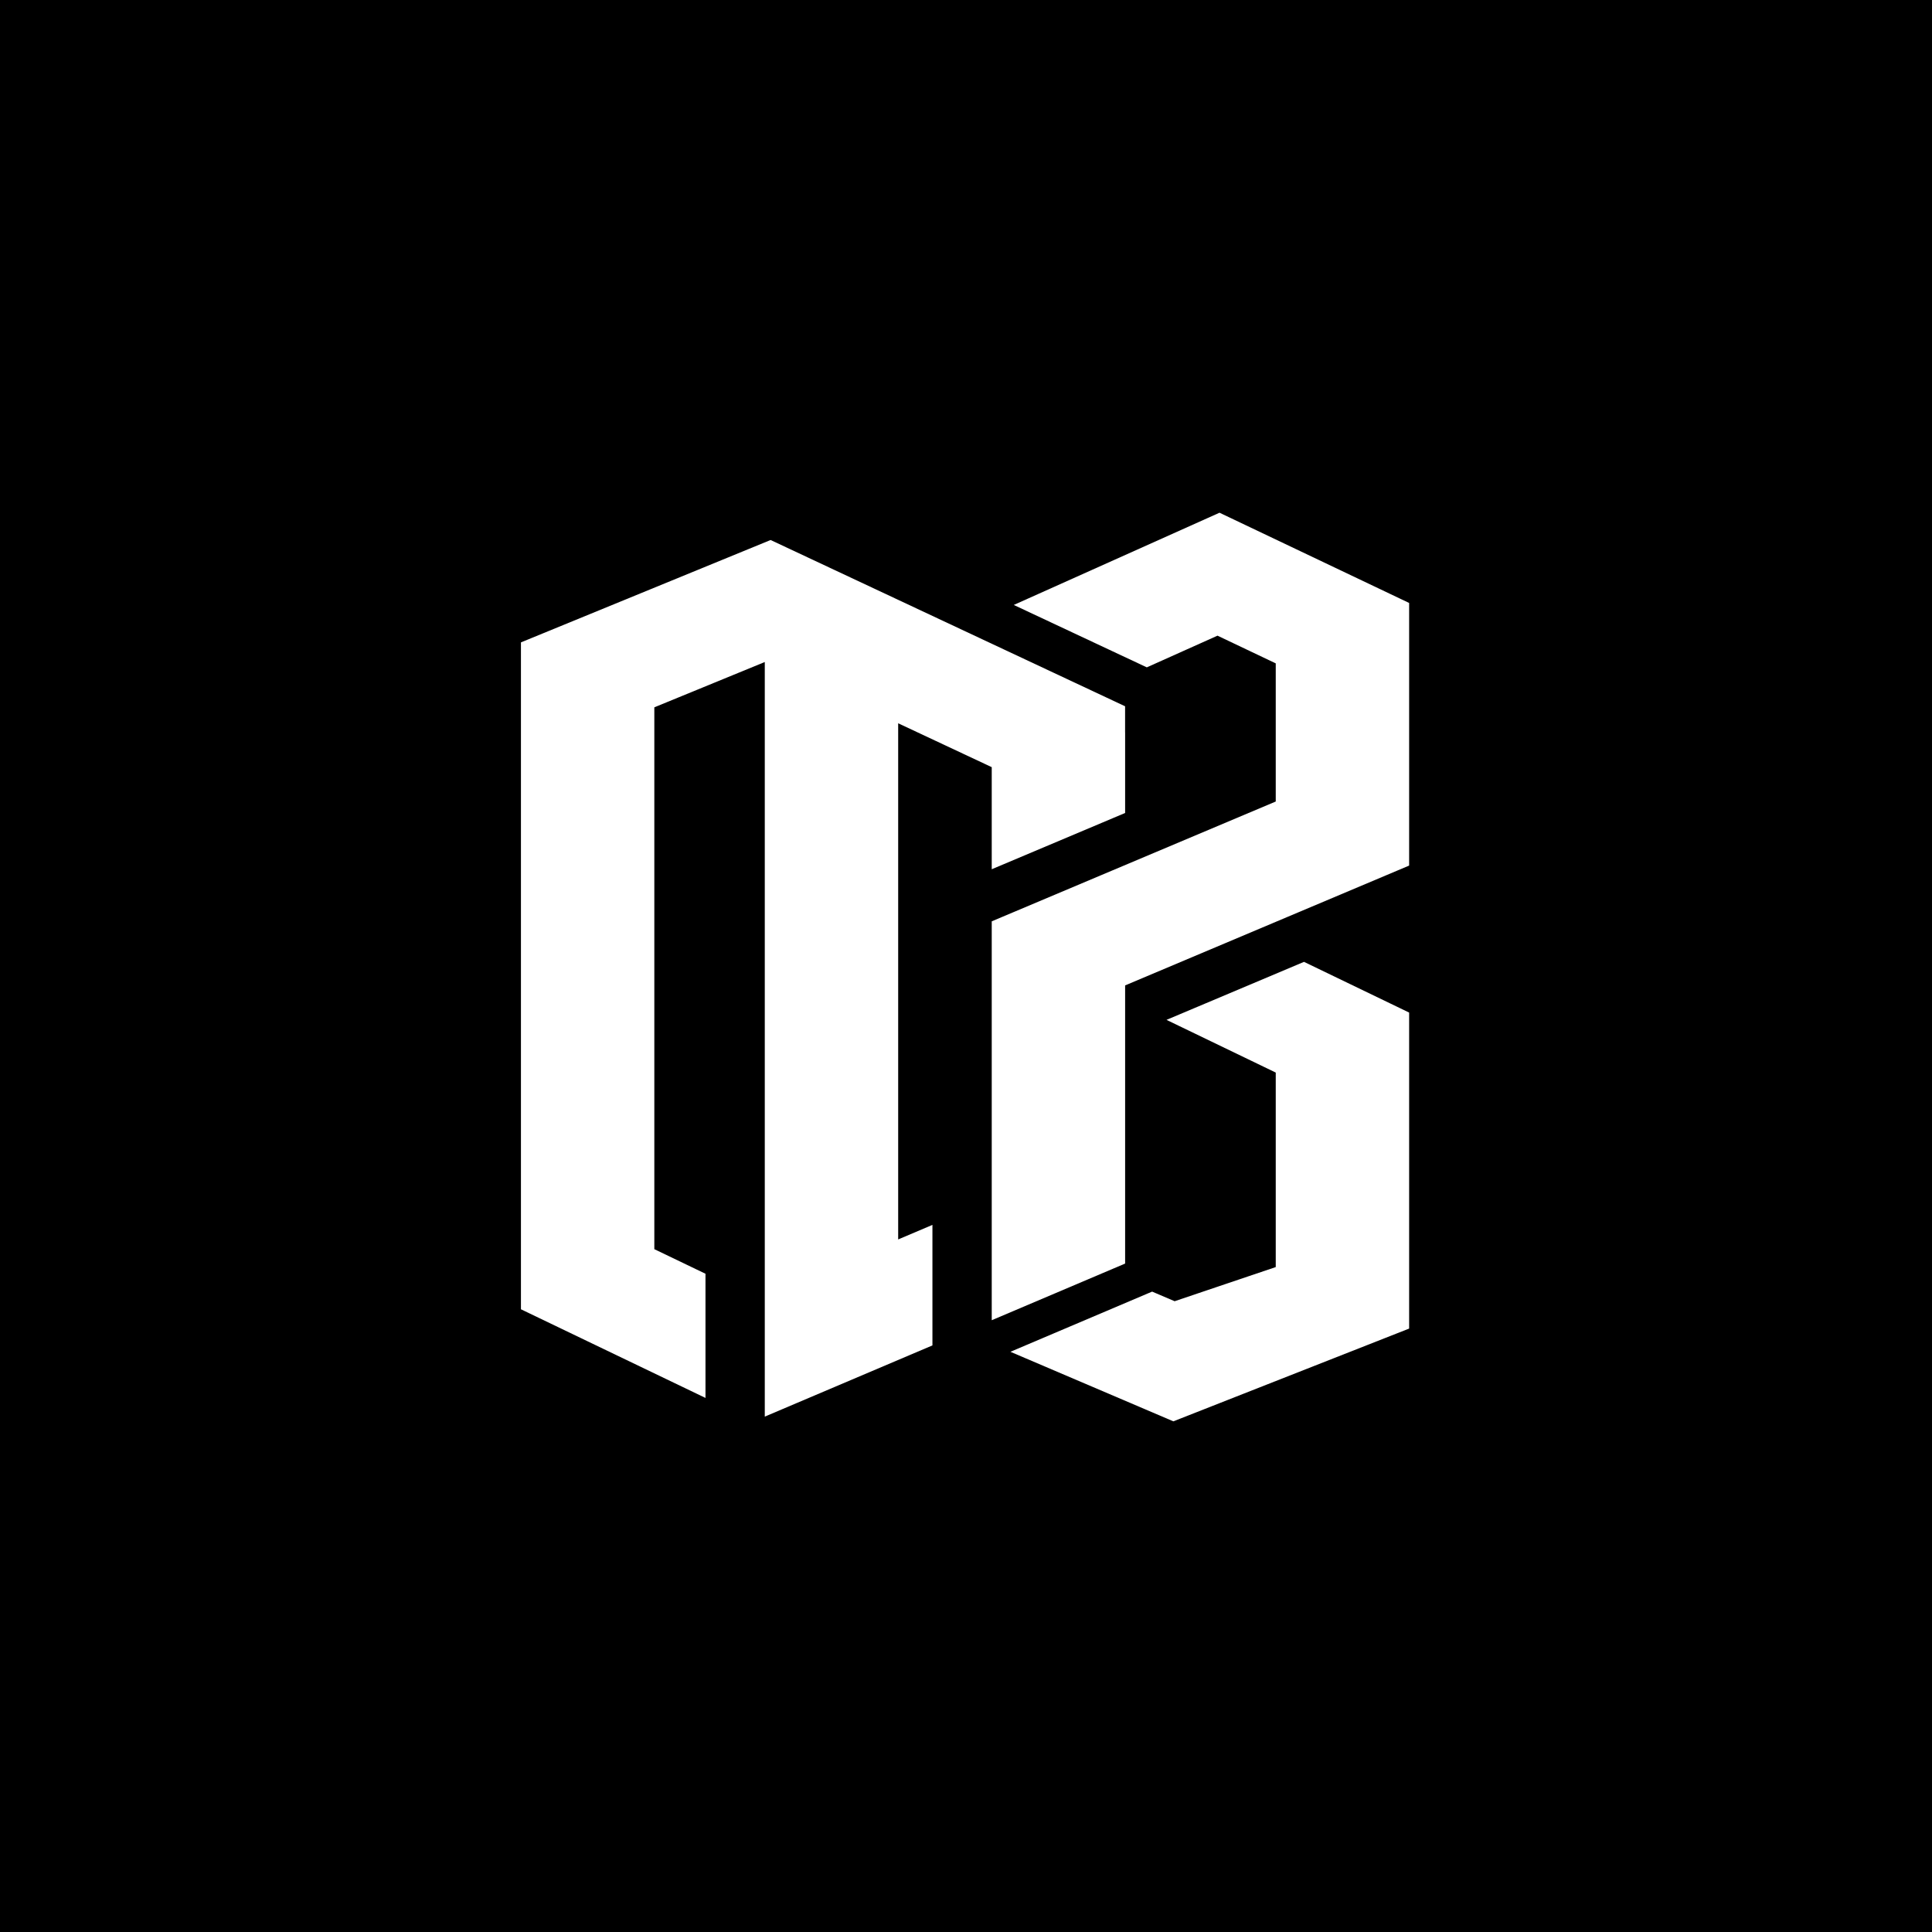
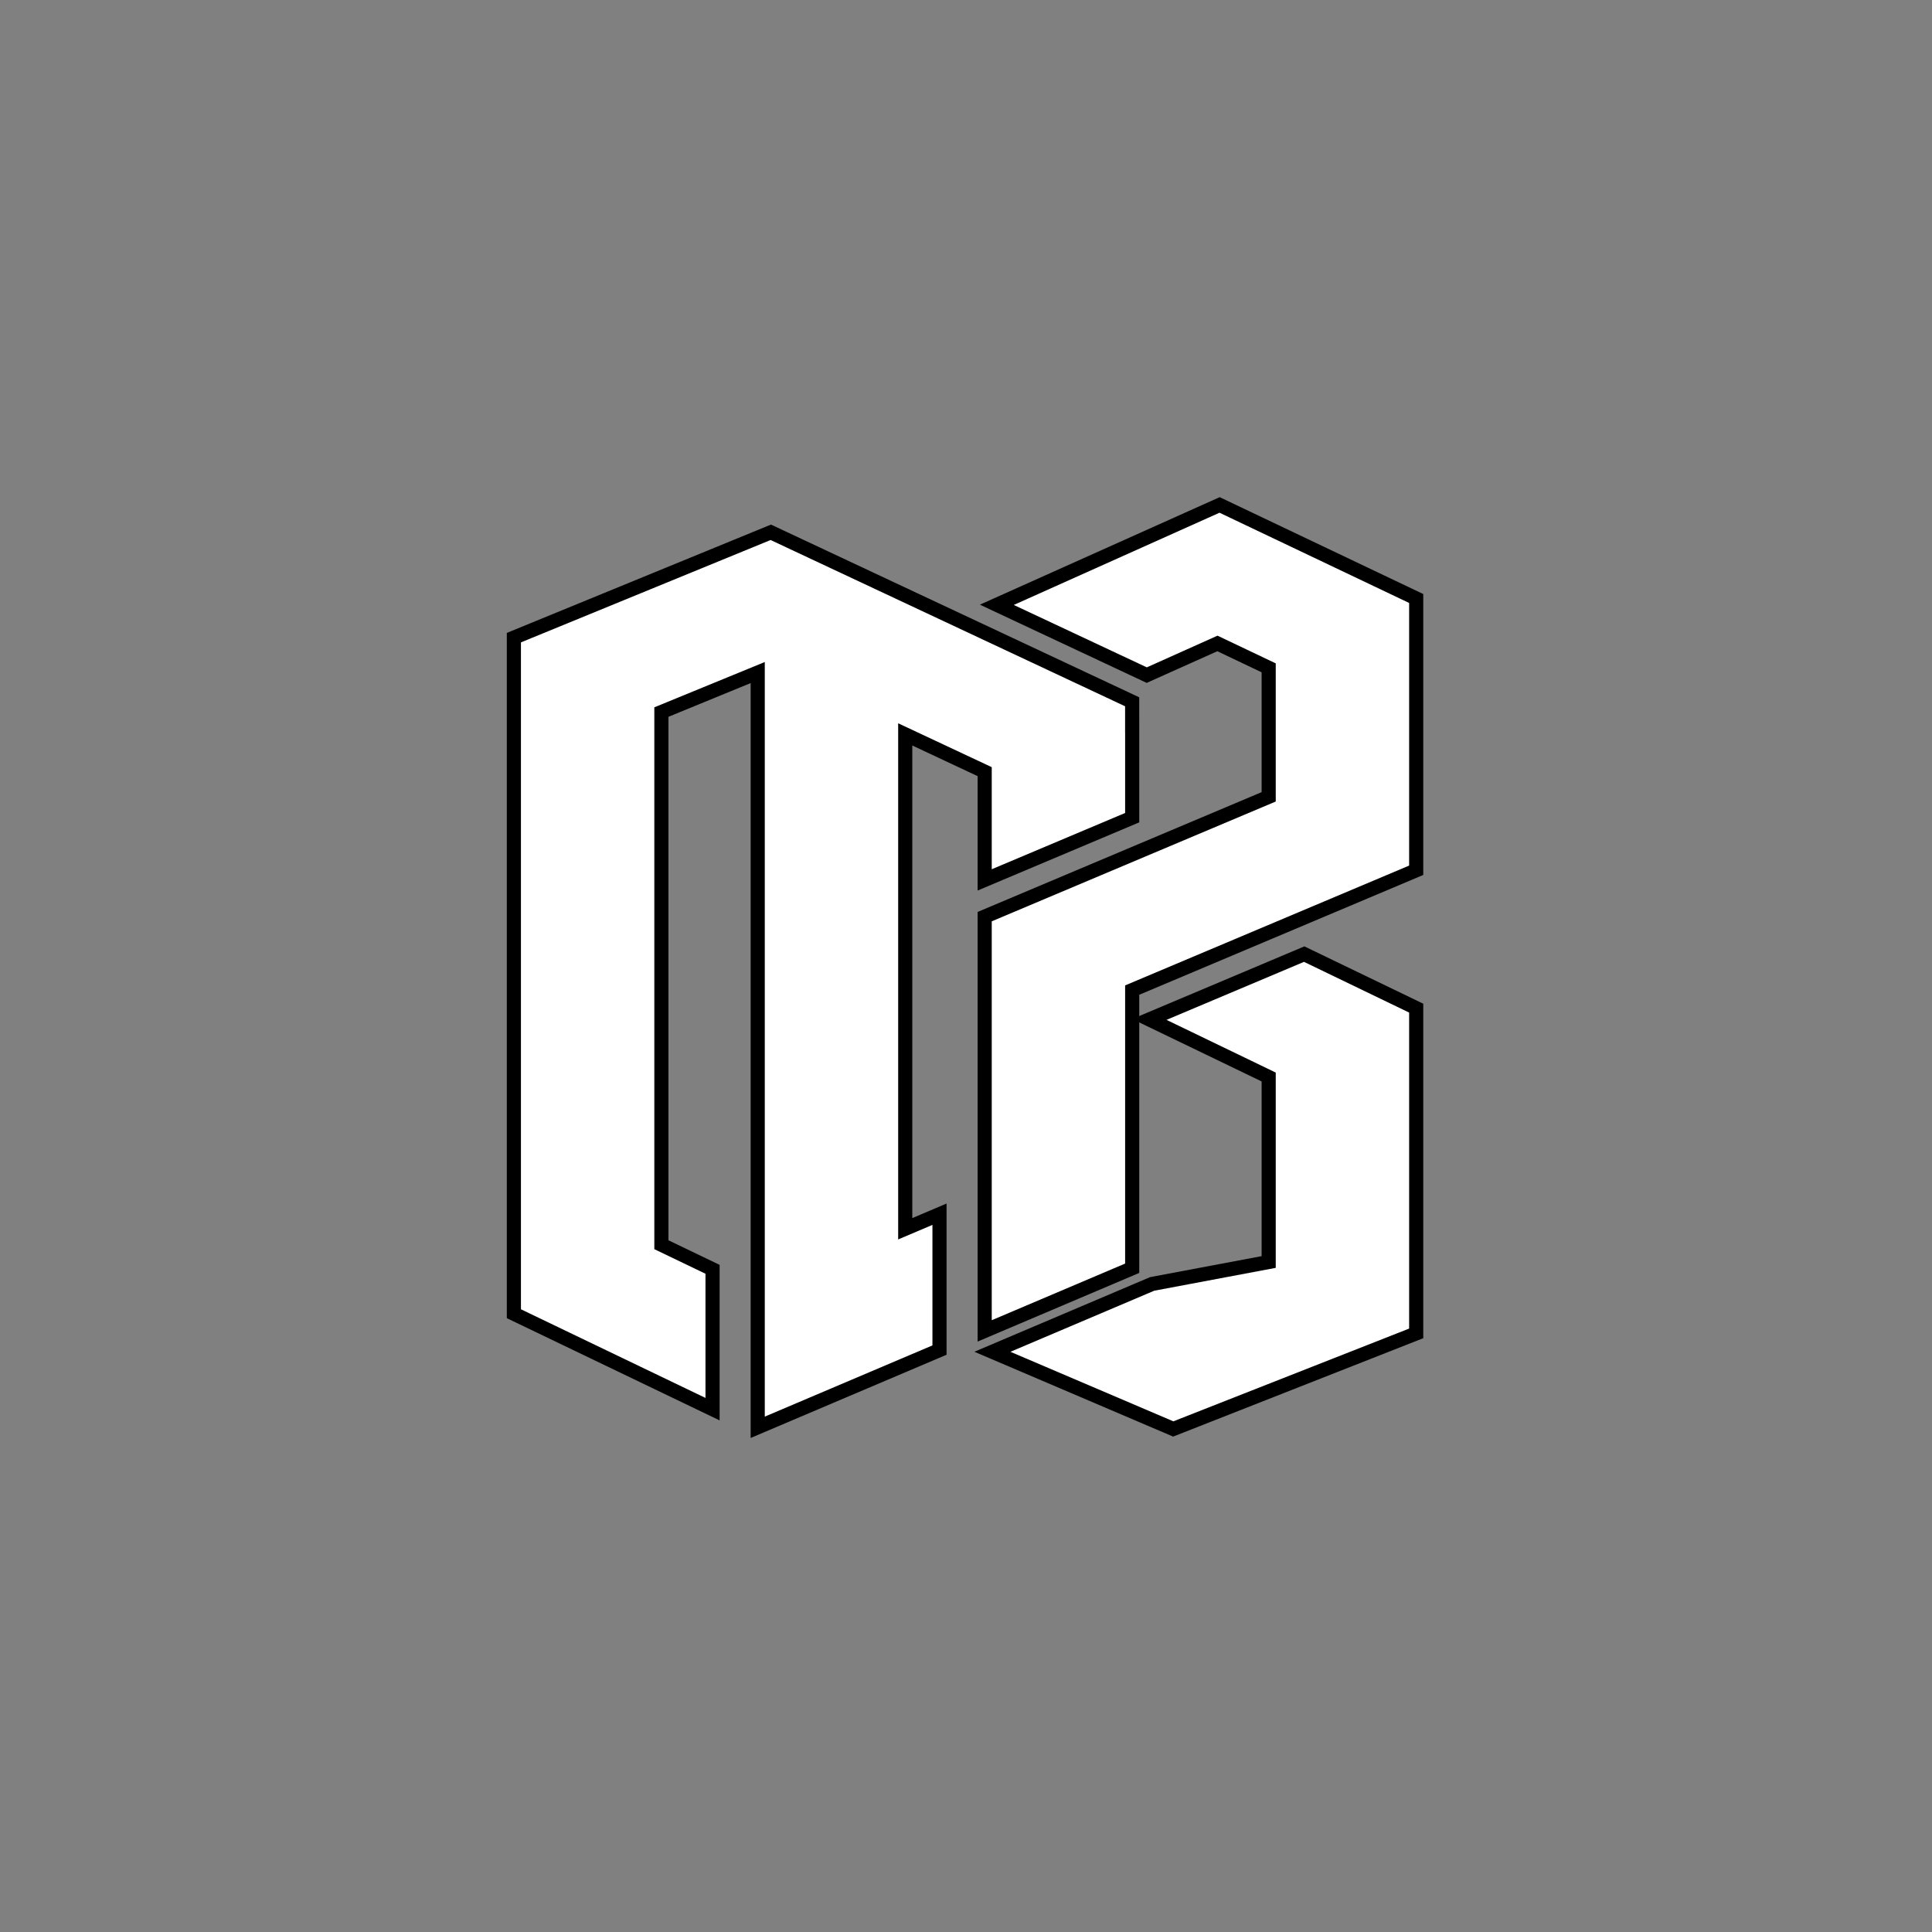
<svg xmlns="http://www.w3.org/2000/svg" width="300px" height="300px" viewBox="0 0 300 300">
  <rect x="0" y="0" width="300" height="300" fill="#808080" stroke="none" />
  <defs>
    <clipPath id="clippath0" transform="">
      <path d="M 0 850.394 L 850.394 850.394 L 850.394 0 L 0 0 Z" style="fill: none; clip-rule: nonzero;" />
    </clipPath>
  </defs>
-   <rect width="300" height="300" style="stroke: rgb(0, 0, 0);" />
  <g class="page-1" transform="matrix(0.176, 0, 0, -0.176, 75, 225)">
    <g transform="">
      <path d="M 0 850.394 L 850.394 850.394 L 850.394 0 L 0 0 Z" style="fill-rule: nonzero; paint-order: fill; fill: none;" />
    </g>
    <g style="clip-path: url('#clippath0');" transform="matrix(2.098, 0, 0, 2.098, -467.411, -560.262)">
      <g transform="translate(319.32 342.613)">
        <path d="M 0 0 L -21.512 10.338 L -21.512 234.336 L 18.996 250.95 L 18.996 -9.128 L 18.996 -30.179 L 18.996 -66.438 L 95.44 -33.969 L 95.44 23.168 L 81.031 17.047 L 81.031 224.95 L 114.437 209.28 L 114.437 163.76 L 176.471 189.928 L 176.471 228.808 L 176.457 228.808 L 176.457 238.659 L 24.495 309.934 L -83.546 265.631 L -83.546 -18.679 L 0 -58.813 Z" style="fill-opacity: 1; stroke: rgb(0, 0, 0); stroke-width: 5.94px; fill-rule: nonzero; paint-order: fill; fill: rgb(255, 255, 255);" />
      </g>
    </g>
    <g style="clip-path: url('#clippath0');" transform="matrix(2.098, 0, 0, 2.098, -467.411, -560.262)">
      <g transform="translate(568.125 475.16)">
-         <path d="M 0 0 L -65.114 -27.471 L -14.934 -51.678 L -14.934 -129.475 L -54.359 -142.791 L -63.948 -138.698 L -131.121 -167.229 L -55.065 -199.689 L 47.101 -159.496 L 47.101 -22.718 Z" style="fill-opacity: 1; stroke: rgb(0, 0, 0); stroke-width: 5.94px; fill-rule: nonzero; paint-order: fill; fill: rgb(255, 255, 255);" />
+         <path d="M 0 0 L -65.114 -27.471 L -14.934 -51.678 L -14.934 -129.475 L -63.948 -138.698 L -131.121 -167.229 L -55.065 -199.689 L 47.101 -159.496 L 47.101 -22.718 Z" style="fill-opacity: 1; stroke: rgb(0, 0, 0); stroke-width: 5.94px; fill-rule: nonzero; paint-order: fill; fill: rgb(255, 255, 255);" />
      </g>
    </g>
    <g style="clip-path: url('#clippath0');" transform="matrix(2.098, 0, 0, 2.098, -467.411, -560.262)">
      <g transform="translate(495.791 352.295)">
        <path d="M 0 0 L 0 47.904 L 0 107.734 L 119.435 158.122 L 119.435 272.412 L 36.76 311.756 L -56.919 269.758 L 6.124 240.189 L 35.842 253.511 L 57.4 243.253 L 57.4 189.006 L -62.034 138.624 L -62.034 104.415 L -62.034 21.554 L -62.034 0 L -62.034 -35.584 L -60.902 -35.103 L 0 -9.235 Z" style="fill-opacity: 1; stroke: rgb(0, 0, 0); stroke-width: 5.94px; fill-rule: nonzero; paint-order: fill; fill: rgb(255, 255, 255);" />
      </g>
    </g>
  </g>
</svg>